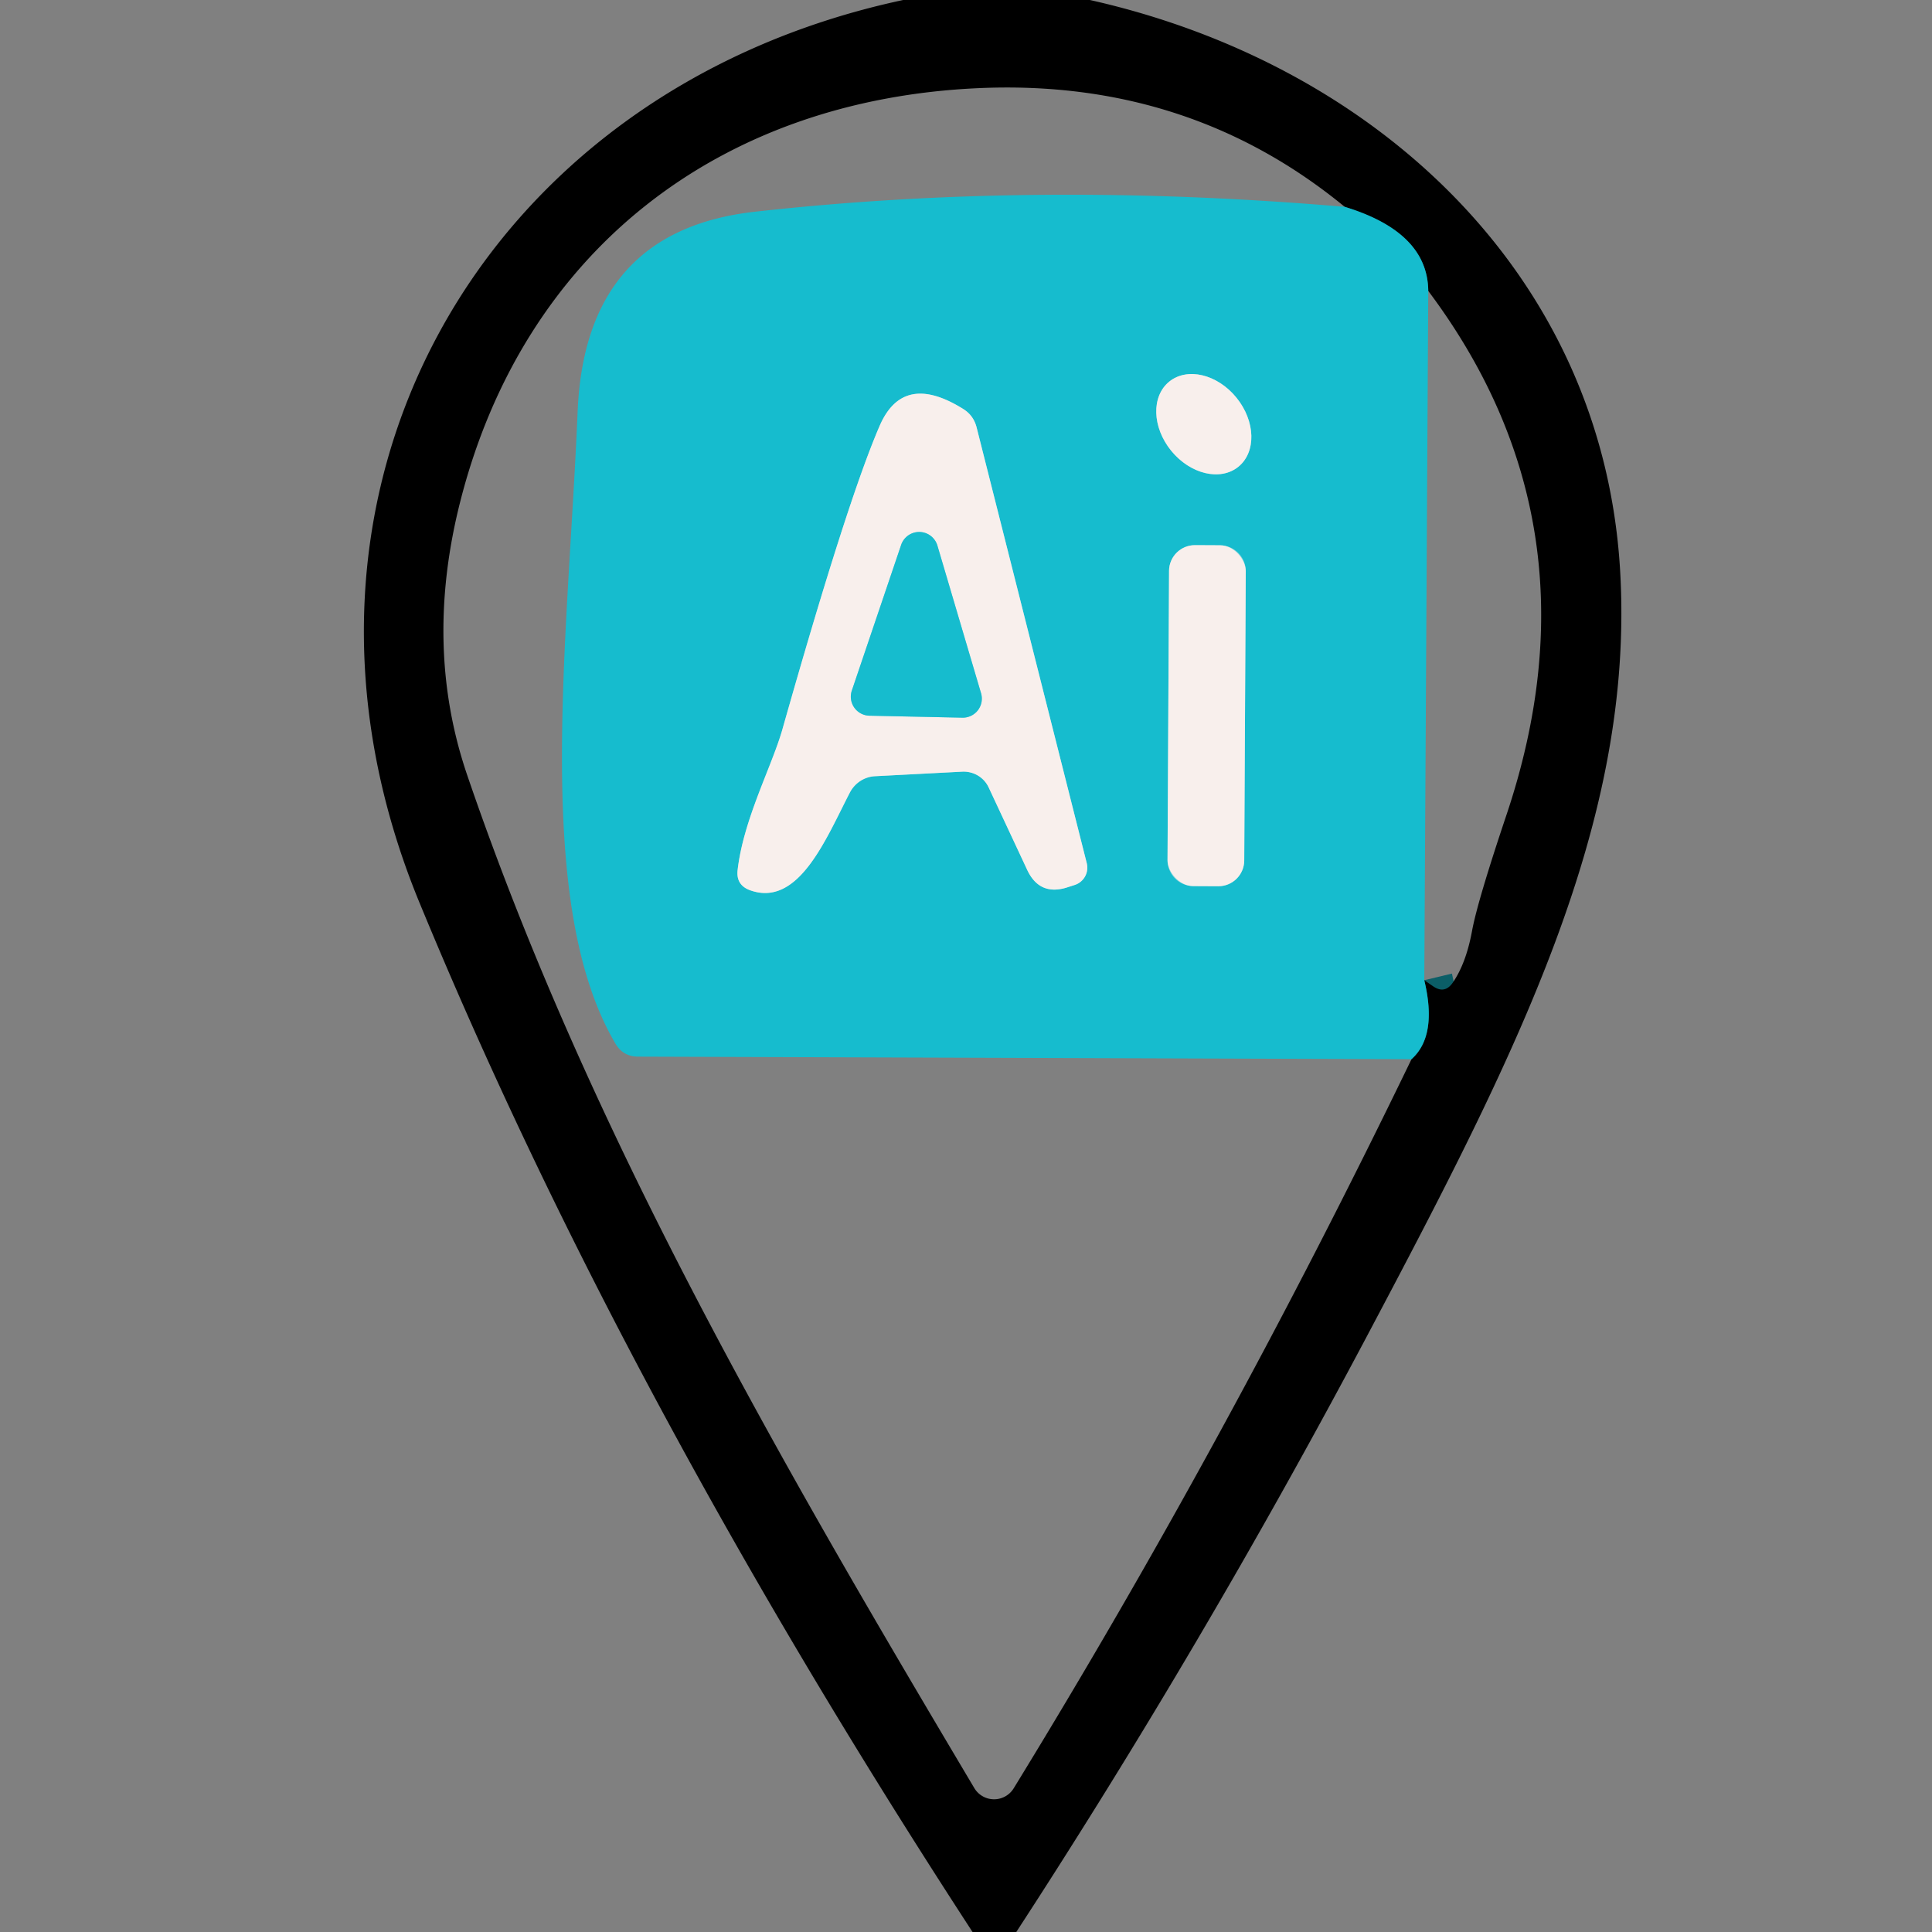
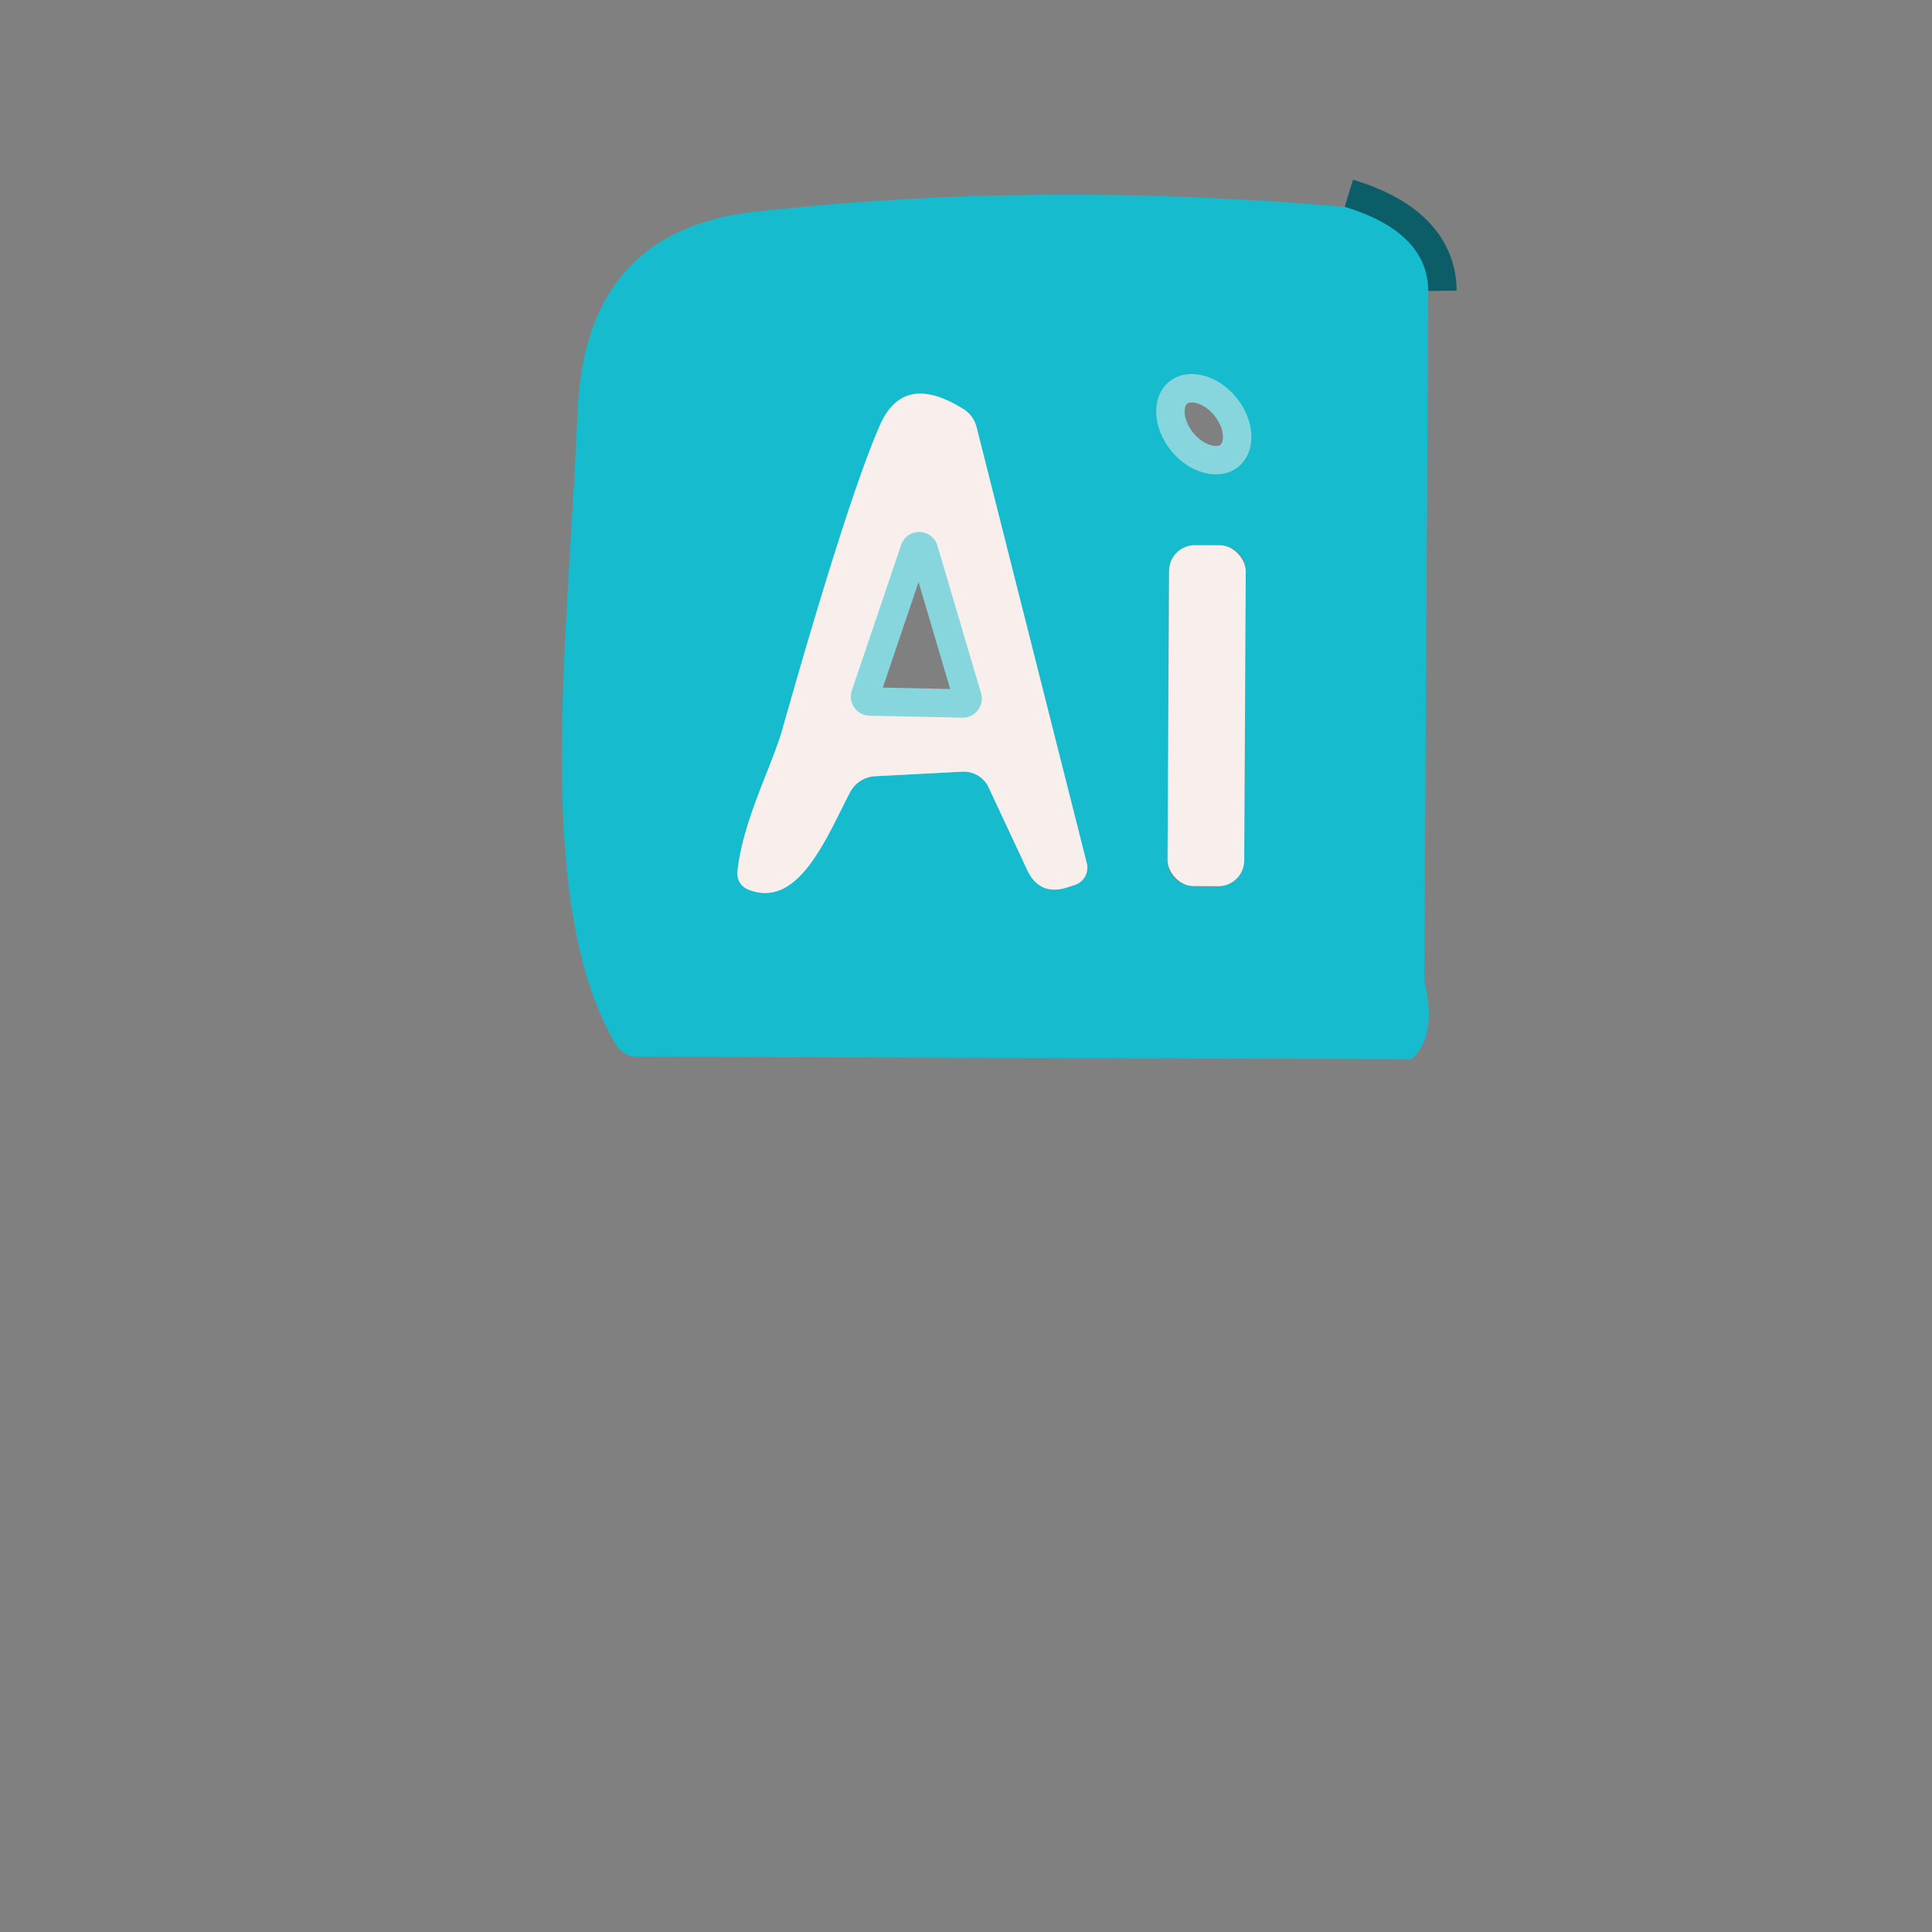
<svg xmlns="http://www.w3.org/2000/svg" version="1.1" viewBox="0.00 0.00 68.00 68.00">
  <rect x="0.00" y="0.00" width="68.00" height="68.00" fill="#808080" stroke="none" />
  <g stroke-width="2.00" fill="none" stroke-linecap="butt">
-     <path stroke="#0b5e67" vector-effect="non-scaling-stroke" d="   M 49.68 37.28   Q 50.60 36.46 50.13 34.50" />
    <path stroke="#0b5e67" vector-effect="non-scaling-stroke" d="   M 50.27 10.24   Q 50.25 8.17 47.33 7.28" />
    <path stroke="#87d6dd" vector-effect="non-scaling-stroke" d="   M 43.587 16.428   A 1.93 1.48 50.9 0 0 43.519 13.997   A 1.93 1.48 50.9 0 0 41.153 13.432   A 1.93 1.48 50.9 0 0 41.221 15.863   A 1.93 1.48 50.9 0 0 43.587 16.428" />
    <path stroke="#87d6dd" vector-effect="non-scaling-stroke" d="   M 27.53 25.70   C 27.15 27.01 26.16 28.86 25.96 30.64   Q 25.91 31.15 26.39 31.33   C 28.11 31.96 29.08 29.50 29.91 27.90   A 1.07 1.05 -77.7 0 1 30.80 27.32   L 33.87 27.16   A 0.98 0.96 -13.4 0 1 34.80 27.72   L 36.16 30.63   Q 36.59 31.53 37.54 31.24   L 37.82 31.15   A 0.64 0.64 0.0 0 0 38.25 30.38   L 34.37 15.03   Q 34.26 14.62 33.91 14.40   Q 31.79 13.07 30.96 14.99   Q 29.81 17.65 27.53 25.70" />
-     <path stroke="#87d6dd" vector-effect="non-scaling-stroke" d="   M 43.847 20.107   A 0.91 0.91 0.0 0 0 42.941 19.192   L 42.061 19.188   A 0.91 0.91 0.0 0 0 41.147 20.093   L 41.093 30.273   A 0.91 0.91 0.0 0 0 41.999 31.188   L 42.879 31.192   A 0.91 0.91 0.0 0 0 43.793 30.287   L 43.847 20.107" />
    <path stroke="#87d6dd" vector-effect="non-scaling-stroke" d="   M 29.98 24.31   A 0.67 0.67 0.0 0 0 30.60 25.19   L 33.88 25.26   A 0.67 0.67 0.0 0 0 34.53 24.40   L 32.99 19.19   A 0.67 0.67 0.0 0 0 31.72 19.17   L 29.98 24.31" />
  </g>
-   <path fill="#000000" d="   M 31.79 0.00   L 38.36 0.00   C 48.32 2.23 56.38 9.57 57.02 20.03   C 57.56 28.97 53.35 37.14 48.09 47.07   Q 42.32 57.94 35.77 68.00   L 34.23 68.00   Q 21.87 49.01 14.76 31.76   C 8.85 17.41 16.88 3.18 31.79 0.00   Z   M 49.68 37.28   Q 50.60 36.46 50.13 34.50   L 50.45 34.72   Q 50.85 34.99 51.13 34.59   Q 51.60 33.91 51.81 32.77   Q 52.00 31.73 53.02 28.69   Q 56.45 18.48 50.27 10.24   Q 50.25 8.17 47.33 7.28   Q 41.86 2.79 34.50 3.10   C 25.27 3.49 18.41 8.89 16.19 17.69   Q 14.91 22.77 16.44 27.27   C 20.76 39.93 27.55 51.59 34.29 62.93   A 0.81 0.81 0.0 0 0 35.68 62.94   Q 43.20 50.68 49.68 37.28   Z" />
  <path fill="#16bcce" d="   M 47.33 7.28   Q 50.25 8.17 50.27 10.24   L 50.13 34.50   Q 50.60 36.46 49.68 37.28   L 22.46 37.19   Q 21.93 37.19 21.66 36.73   C 18.76 31.81 19.99 22.62 20.33 14.50   Q 20.59 8.11 26.59 7.45   Q 36.48 6.35 47.33 7.28   Z   M 43.587 16.428   A 1.93 1.48 50.9 0 0 43.519 13.997   A 1.93 1.48 50.9 0 0 41.153 13.432   A 1.93 1.48 50.9 0 0 41.221 15.863   A 1.93 1.48 50.9 0 0 43.587 16.428   Z   M 27.53 25.70   C 27.15 27.01 26.16 28.86 25.96 30.64   Q 25.91 31.15 26.39 31.33   C 28.11 31.96 29.08 29.50 29.91 27.90   A 1.07 1.05 -77.7 0 1 30.80 27.32   L 33.87 27.16   A 0.98 0.96 -13.4 0 1 34.80 27.72   L 36.16 30.63   Q 36.59 31.53 37.54 31.24   L 37.82 31.15   A 0.64 0.64 0.0 0 0 38.25 30.38   L 34.37 15.03   Q 34.26 14.62 33.91 14.40   Q 31.79 13.07 30.96 14.99   Q 29.81 17.65 27.53 25.70   Z   M 43.847 20.107   A 0.91 0.91 0.0 0 0 42.941 19.192   L 42.061 19.188   A 0.91 0.91 0.0 0 0 41.147 20.093   L 41.093 30.273   A 0.91 0.91 0.0 0 0 41.999 31.188   L 42.879 31.192   A 0.91 0.91 0.0 0 0 43.793 30.287   L 43.847 20.107   Z" />
-   <ellipse fill="#f8efec" cx="0.00" cy="0.00" transform="translate(42.37,14.93) rotate(50.9)" rx="1.93" ry="1.48" />
  <path fill="#f8efec" d="   M 27.53 25.70   Q 29.81 17.65 30.96 14.99   Q 31.79 13.07 33.91 14.40   Q 34.26 14.62 34.37 15.03   L 38.25 30.38   A 0.64 0.64 0.0 0 1 37.82 31.15   L 37.54 31.24   Q 36.59 31.53 36.16 30.63   L 34.80 27.72   A 0.98 0.96 -13.4 0 0 33.87 27.16   L 30.80 27.32   A 1.07 1.05 -77.7 0 0 29.91 27.90   C 29.08 29.50 28.11 31.96 26.39 31.33   Q 25.91 31.15 25.96 30.64   C 26.16 28.86 27.15 27.01 27.53 25.70   Z   M 29.98 24.31   A 0.67 0.67 0.0 0 0 30.60 25.19   L 33.88 25.26   A 0.67 0.67 0.0 0 0 34.53 24.40   L 32.99 19.19   A 0.67 0.67 0.0 0 0 31.72 19.17   L 29.98 24.31   Z" />
-   <path fill="#16bcce" d="   M 29.98 24.31   L 31.72 19.17   A 0.67 0.67 0.0 0 1 32.99 19.19   L 34.53 24.40   A 0.67 0.67 0.0 0 1 33.88 25.26   L 30.60 25.19   A 0.67 0.67 0.0 0 1 29.98 24.31   Z" />
  <rect fill="#f8efec" x="-1.35" y="-6.00" transform="translate(42.47,25.19) rotate(0.3)" width="2.70" height="12.00" rx="0.91" />
</svg>